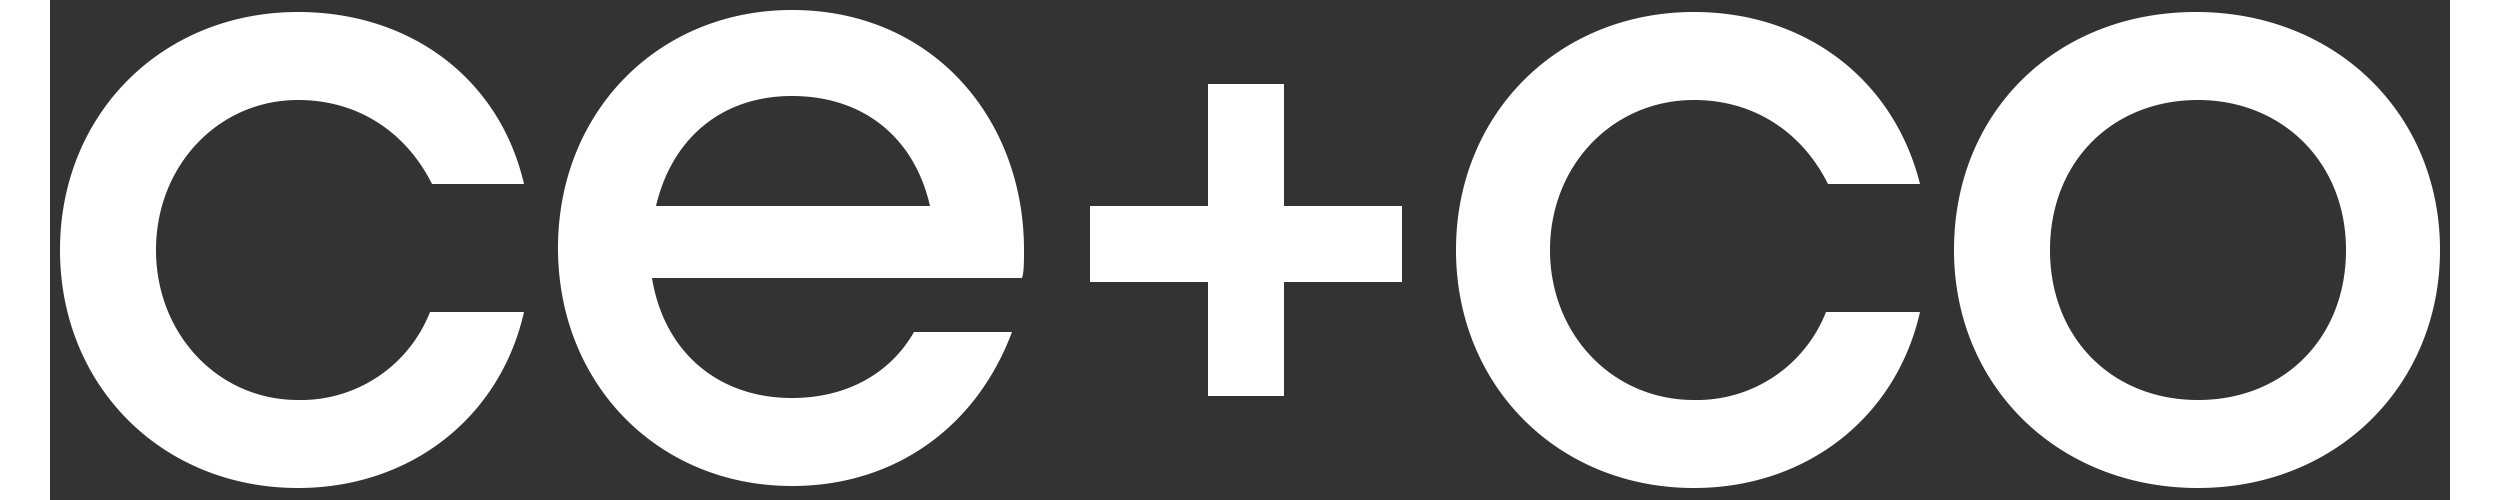
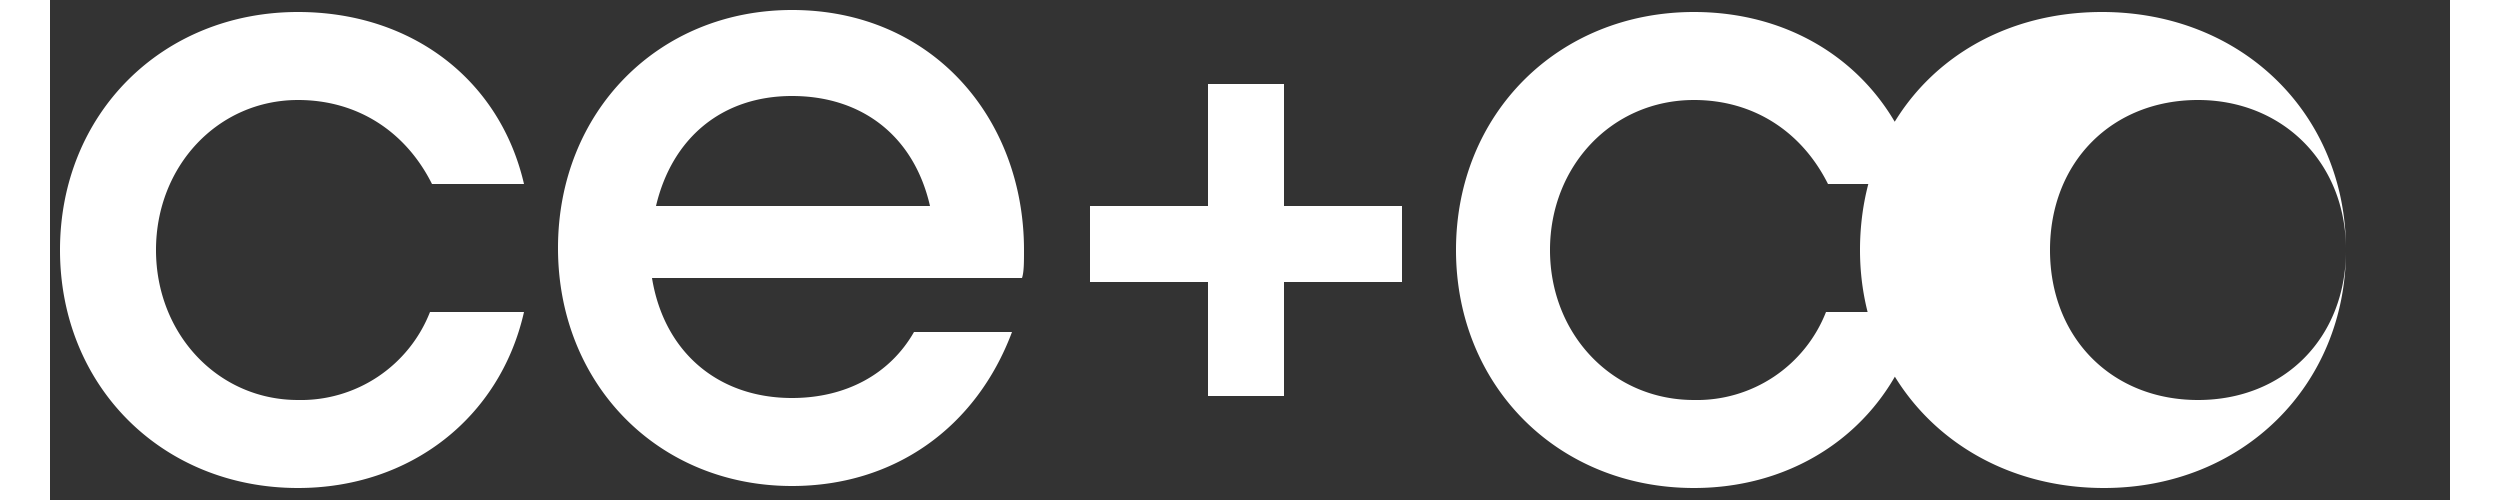
<svg xmlns="http://www.w3.org/2000/svg" viewBox="0 0 120 25" width="5em" height="1em">
  <rect x="0" y="0" width="120" height="25" fill="#333333" stroke="none" />
-   <path id="ceundco" fill="#fff" d="M5.3 12.5C5.3 8.3 8.4 5 12.4 5c3 0 5.4 1.6 6.7 4.2h4.6C22.5 4 18.1.6 12.4.6 5.6.6.5 5.7.5 12.5s5.1 11.9 11.9 11.9c5.6 0 10.1-3.5 11.3-8.8H19a6.93 6.93 0 0 1-6.6 4.4c-4 0-7.1-3.3-7.1-7.5M44 10.3H30.3c.8-3.4 3.3-5.5 6.8-5.5s6.1 2 6.9 5.5m4.7 2.2c0-6.6-4.6-12-11.6-12-6.7 0-11.7 5.1-11.7 11.9s5 11.9 11.7 11.9c5.1 0 9.2-2.9 11-7.7h-4.9c-1.2 2.1-3.4 3.3-6.1 3.3-3.7 0-6.4-2.3-7-6h18.5c.1-.3.1-.8.1-1.4m26.3 0C75 8.3 78.1 5 82.2 5c3 0 5.4 1.6 6.7 4.2h4.6C92.2 4 87.8.6 82.2.6c-6.8 0-11.9 5.1-11.9 11.9s5.1 11.9 11.9 11.9c5.6 0 10.1-3.5 11.3-8.8h-4.7a6.93 6.93 0 0 1-6.6 4.4c-4.1 0-7.2-3.3-7.2-7.5m39.8 0c0 4.4-3.1 7.5-7.4 7.5-4.3 0-7.4-3.1-7.4-7.5s3.1-7.5 7.4-7.5c4.2 0 7.4 3.1 7.4 7.5m4.7 0c0-6.8-5.2-11.9-12.2-11.9s-12.1 5-12.1 11.9c0 6.8 5.2 11.9 12.2 11.9 6.9 0 12.1-5.1 12.1-11.9z   M61.7 14.1h5.9v-3.8h-5.9V4.2h-3.8v6.1H52v3.8h5.9v5.7h3.8z" />
+   <path id="ceundco" fill="#fff" d="M5.3 12.5C5.3 8.3 8.4 5 12.4 5c3 0 5.4 1.6 6.7 4.2h4.6C22.5 4 18.1.6 12.4.6 5.6.6.5 5.7.5 12.5s5.1 11.9 11.9 11.9c5.6 0 10.1-3.5 11.3-8.8H19a6.93 6.93 0 0 1-6.6 4.4c-4 0-7.1-3.3-7.1-7.5M44 10.3H30.3c.8-3.4 3.3-5.5 6.8-5.5s6.1 2 6.9 5.5m4.7 2.2c0-6.6-4.6-12-11.6-12-6.7 0-11.7 5.1-11.7 11.9s5 11.9 11.7 11.9c5.1 0 9.2-2.9 11-7.7h-4.9c-1.2 2.1-3.4 3.3-6.1 3.3-3.7 0-6.4-2.3-7-6h18.5c.1-.3.1-.8.1-1.4m26.3 0C75 8.3 78.1 5 82.2 5c3 0 5.4 1.6 6.7 4.2h4.6C92.2 4 87.8.6 82.2.6c-6.8 0-11.9 5.1-11.9 11.9s5.1 11.9 11.9 11.9c5.6 0 10.1-3.5 11.3-8.8h-4.7a6.93 6.93 0 0 1-6.6 4.4c-4.1 0-7.2-3.3-7.2-7.5m39.8 0c0 4.4-3.1 7.5-7.4 7.5-4.3 0-7.4-3.1-7.4-7.5s3.1-7.5 7.4-7.5c4.2 0 7.4 3.1 7.4 7.5c0-6.8-5.2-11.9-12.2-11.9s-12.1 5-12.1 11.9c0 6.8 5.2 11.9 12.2 11.9 6.9 0 12.1-5.1 12.1-11.9z   M61.7 14.1h5.9v-3.8h-5.9V4.2h-3.8v6.1H52v3.8h5.9v5.7h3.8z" />
</svg>